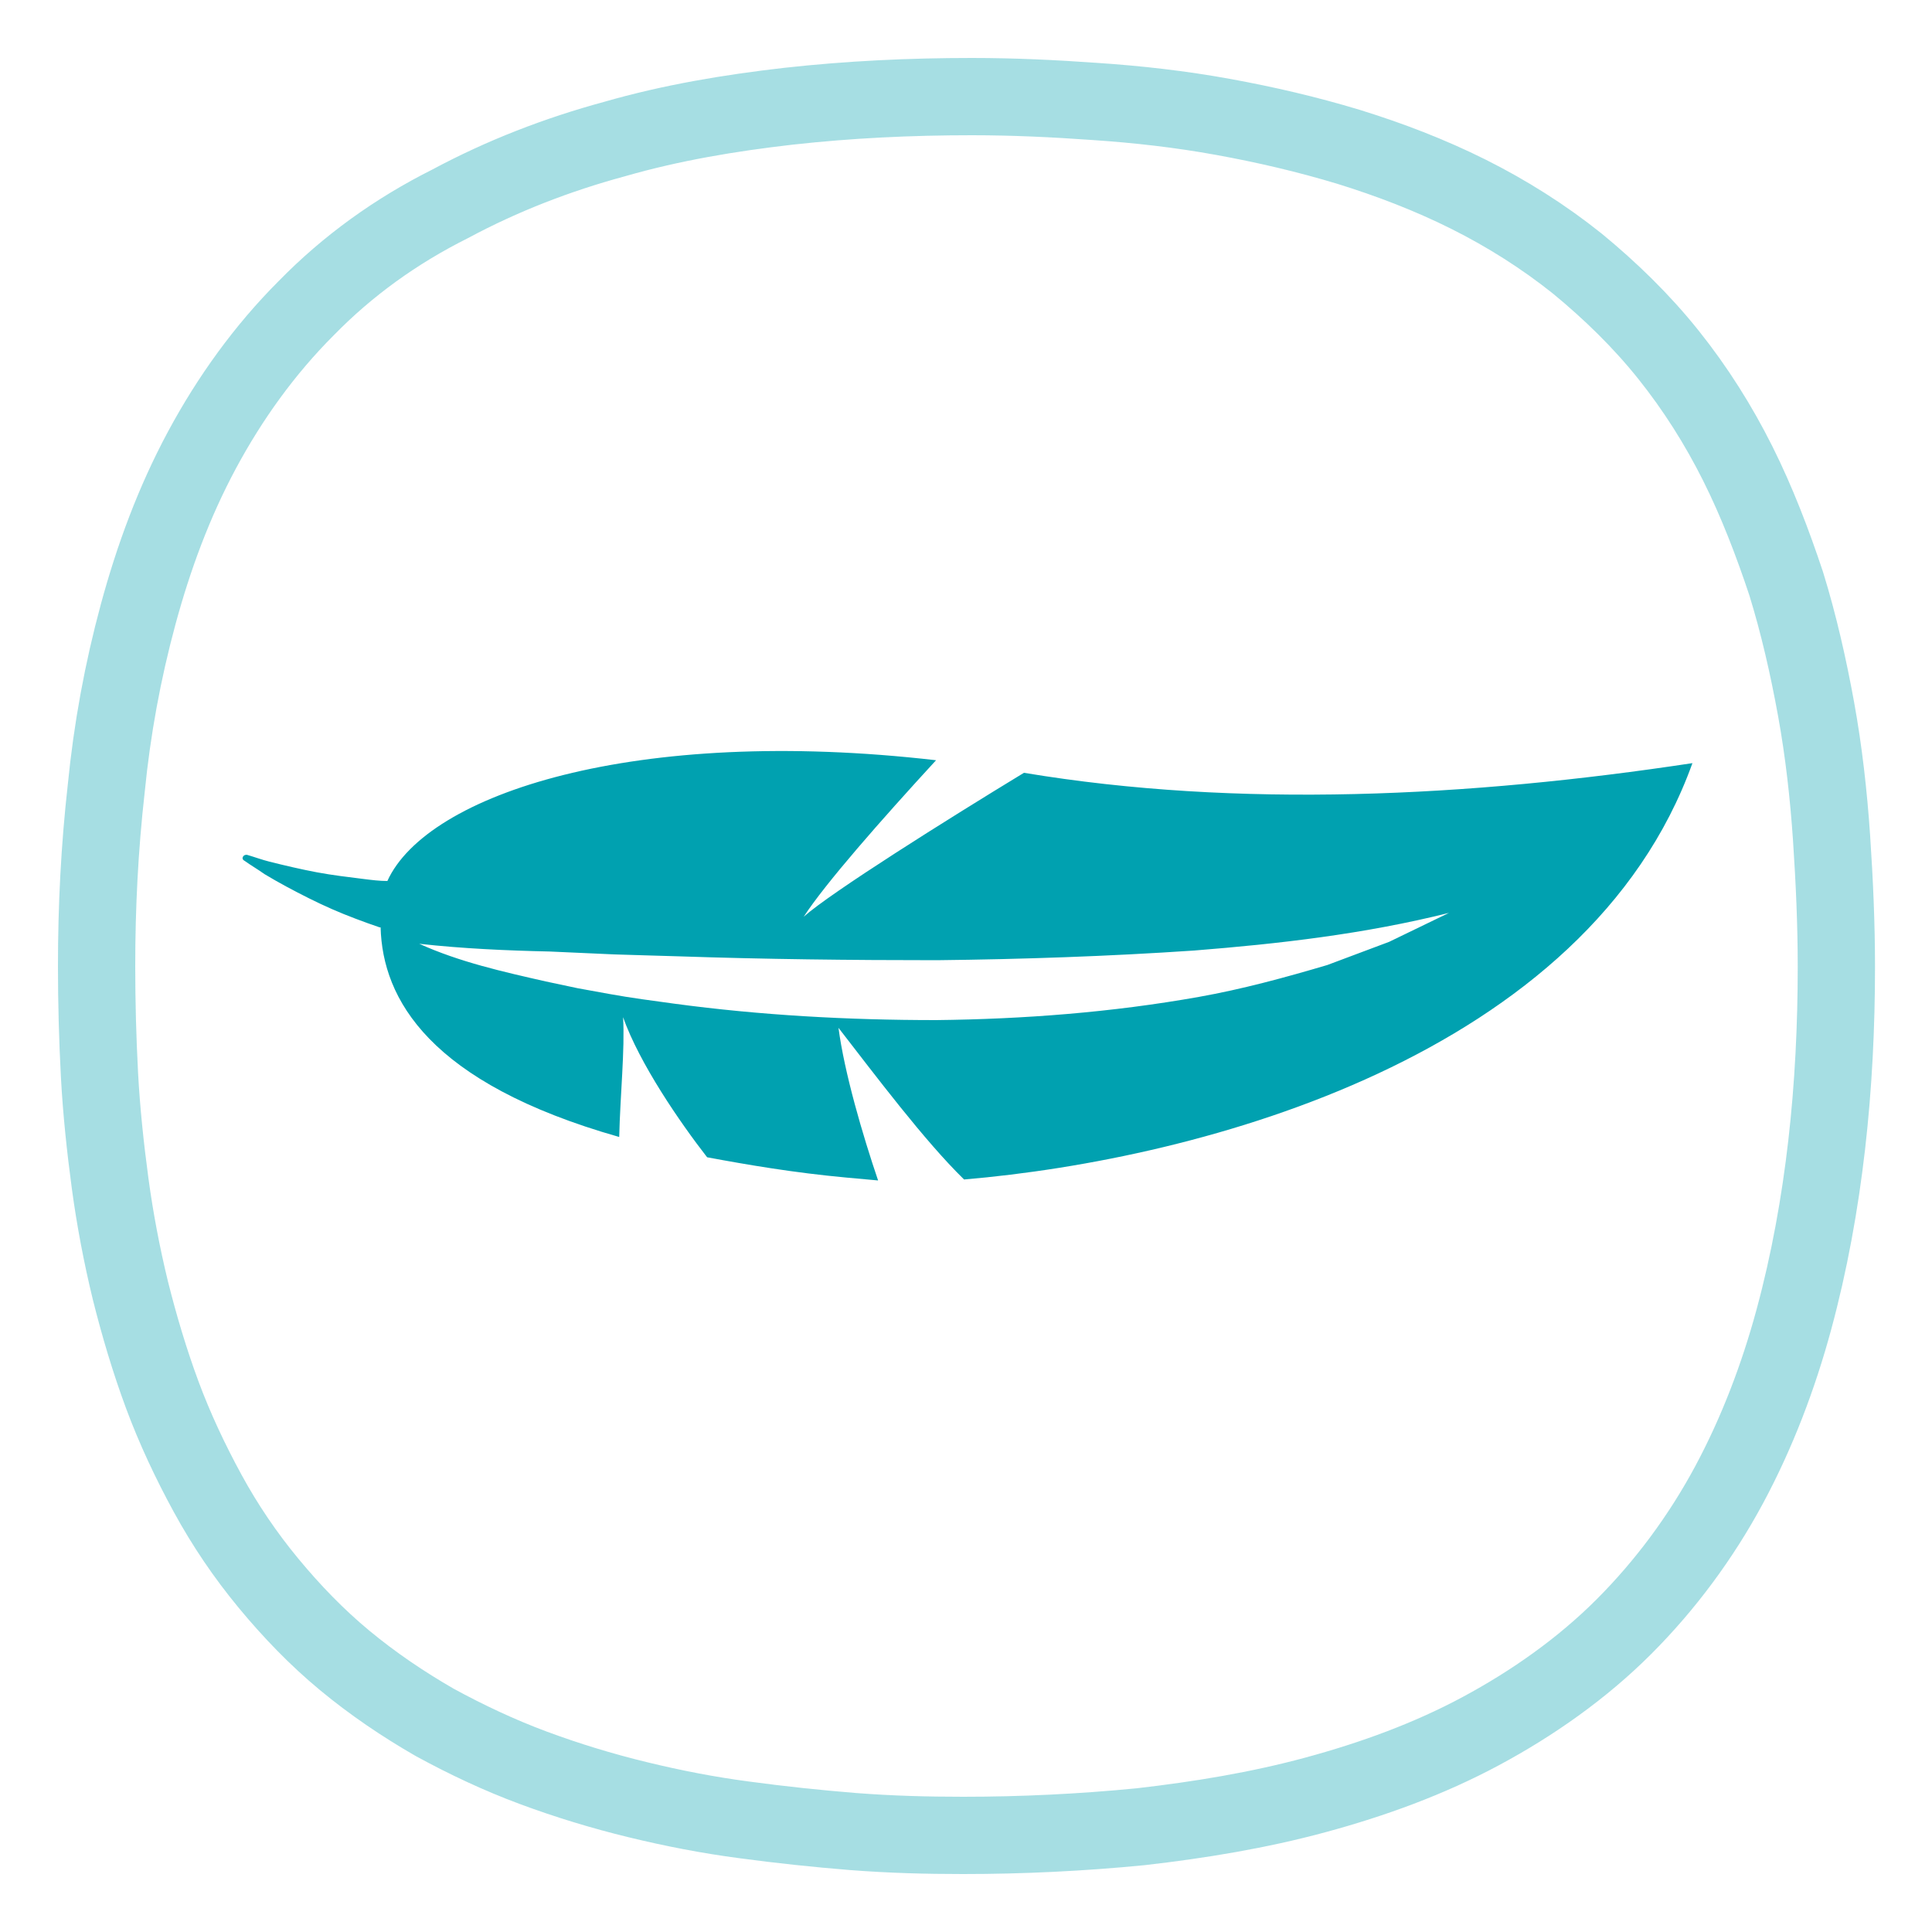
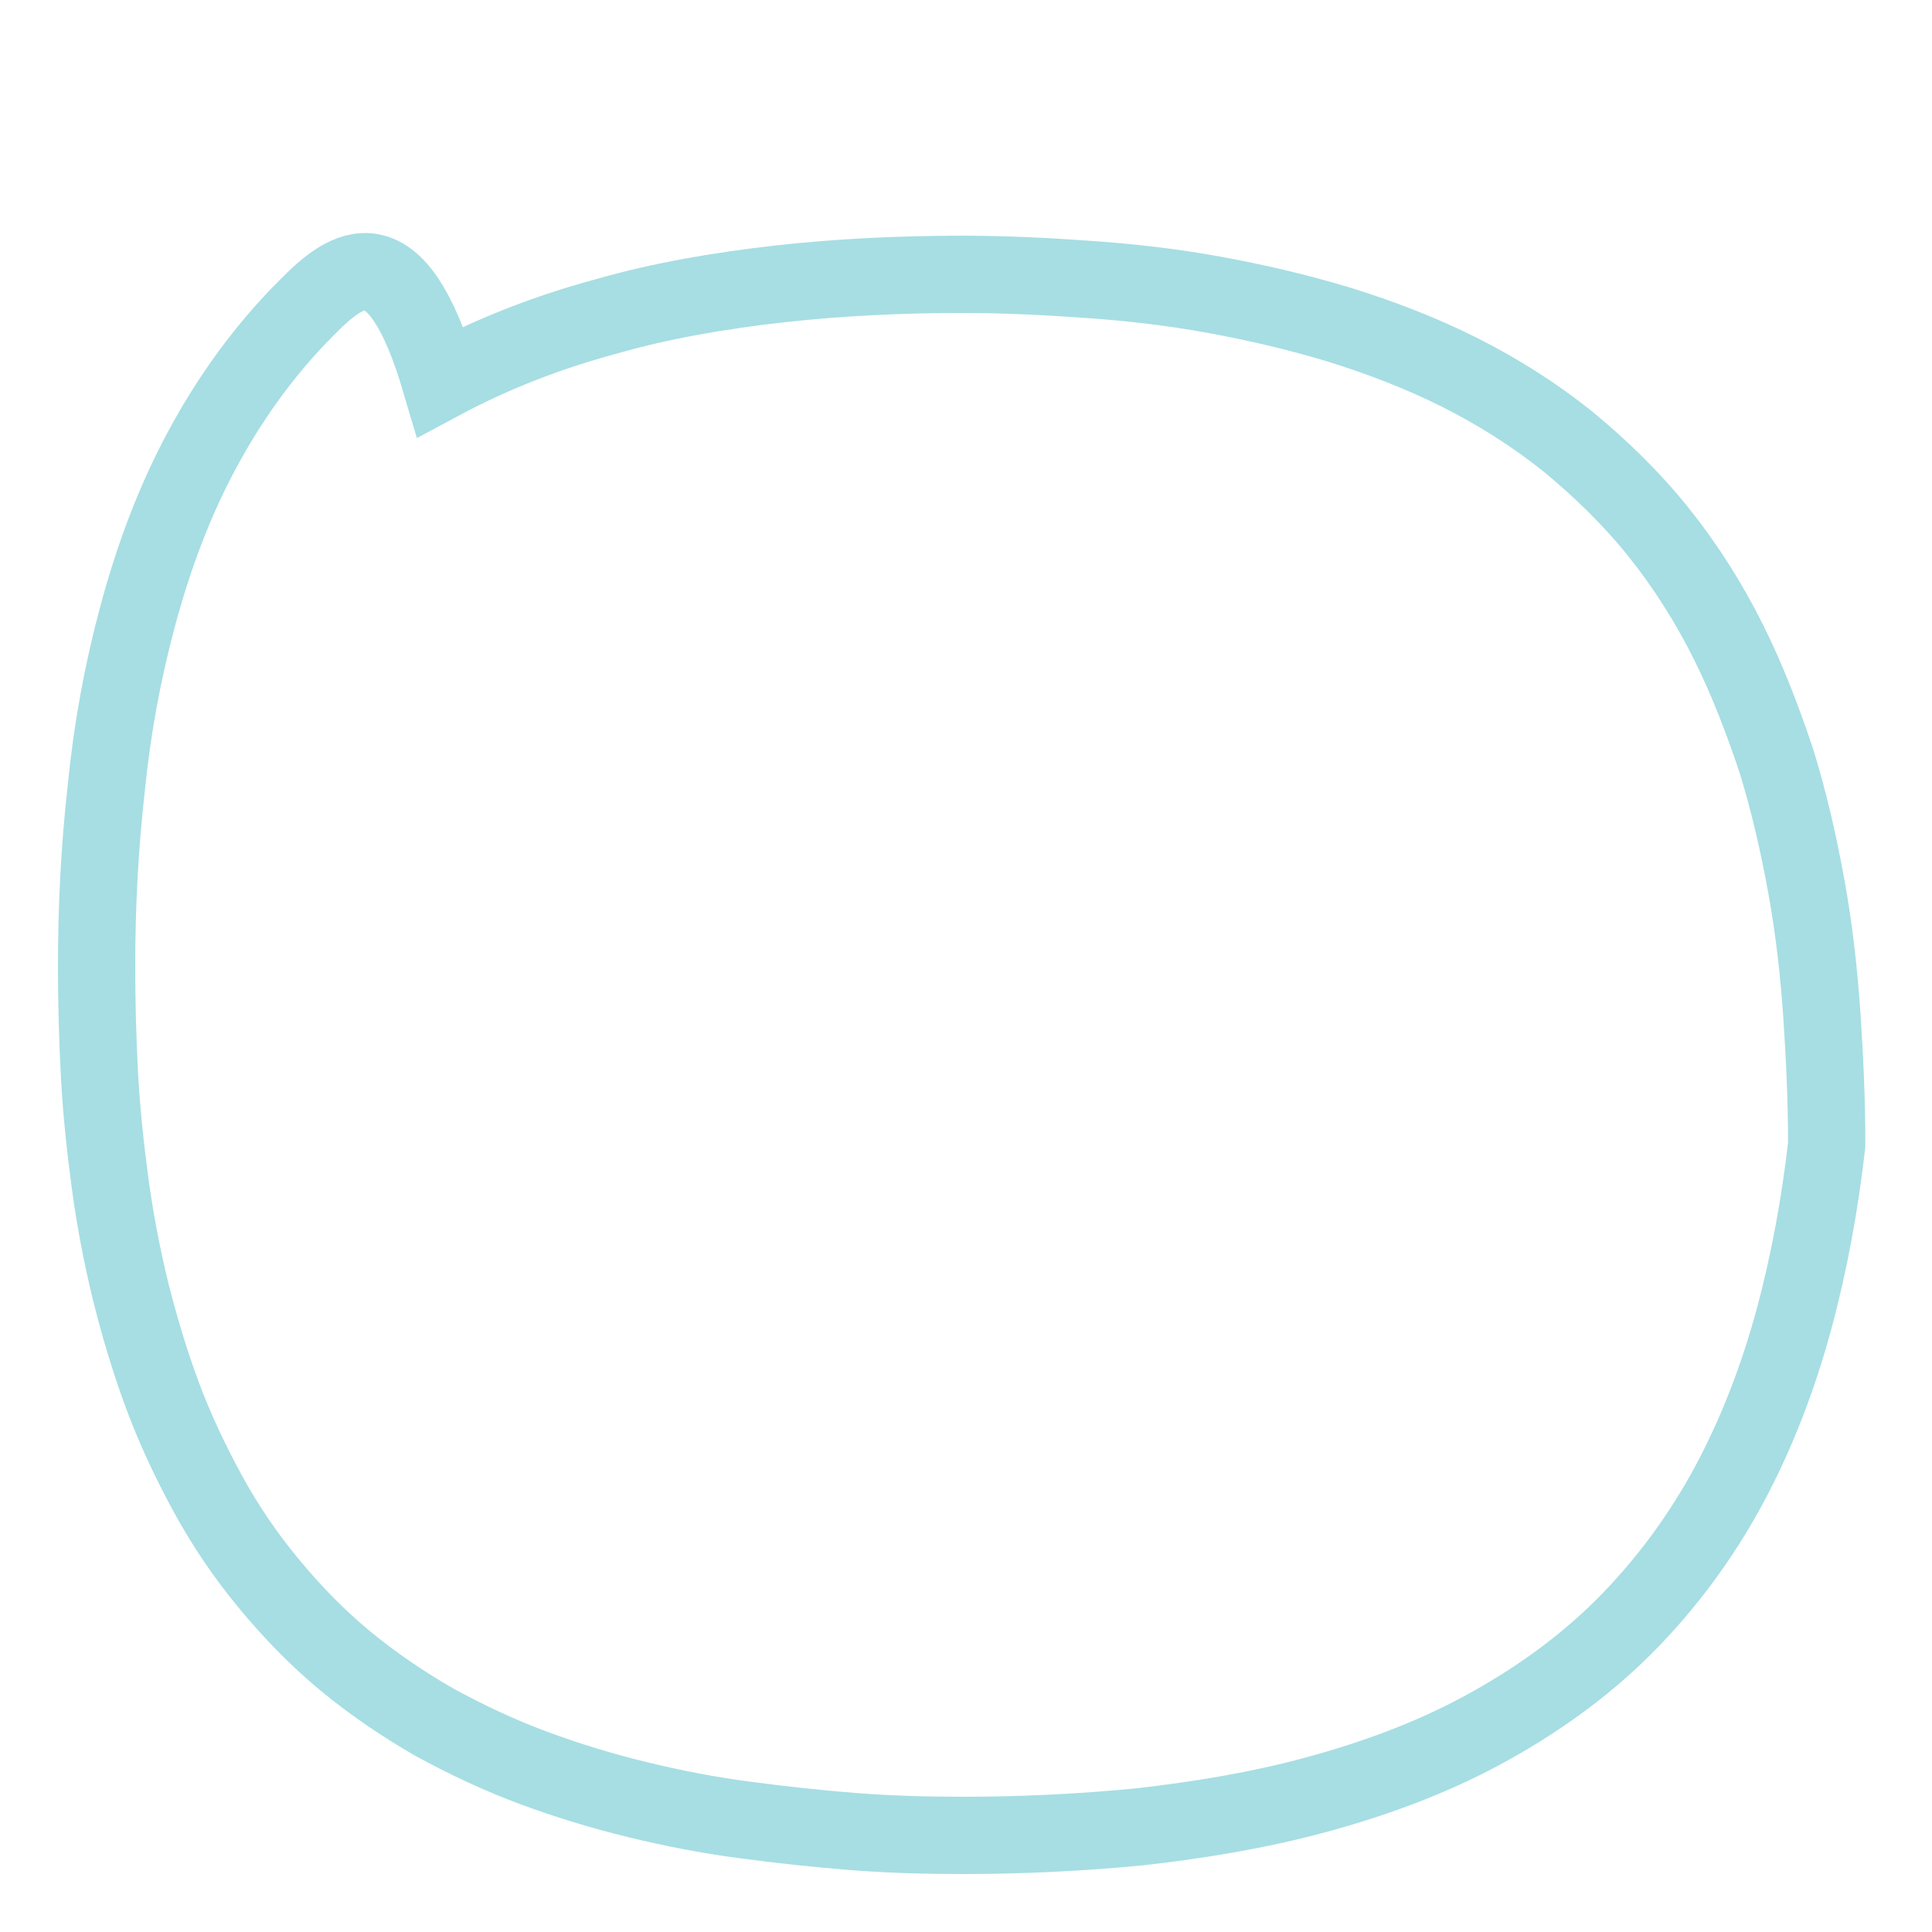
<svg xmlns="http://www.w3.org/2000/svg" version="1.1" id="Vrstva_1" x="0px" y="0px" viewBox="0 0 200 200" style="enable-background:new 0 0 200 200;" xml:space="preserve">
  <style type="text/css">
	.st0{opacity:0.35;fill-rule:evenodd;clip-rule:evenodd;fill:none;stroke:#00A1B0;stroke-width:8;stroke-miterlimit:10;}
	.st1{fill:#00A1B0;}
</style>
  <g id="ICO_-_Lightweight">
-     <path class="st0" d="M99.7,190c6.1,0,12.3-0.3,18.4-0.9c6.1-0.7,12.2-1.7,18.1-3.3c5.9-1.6,11.7-3.7,17.1-6.6   c5.4-2.9,10.5-6.5,14.8-10.8c4.3-4.3,8-9.3,10.9-14.7c2.9-5.4,5.1-11.2,6.7-17.1c1.6-5.9,2.7-12,3.4-18.1c0.7-6.1,1-12.3,1-18.4   c0-4.5-0.2-8.9-0.5-13.4c-0.3-4.4-0.8-8.9-1.6-13.3c-0.8-4.4-1.8-8.8-3.1-13c-1.4-4.2-3-8.4-5-12.4c-2-4-4.4-7.8-7.2-11.3   c-2.8-3.5-6-6.6-9.4-9.4c-3.5-2.8-7.3-5.2-11.3-7.2c-4-2-8.2-3.6-12.4-4.9c-4.3-1.3-8.6-2.3-13-3.1c-4.4-0.8-8.8-1.3-13.3-1.6   c-4.2-0.3-8.4-0.5-12.7-0.5c-6.4,0-12.7,0.3-19,1c-6.1,0.7-12.1,1.7-18,3.4c-5.9,1.6-11.6,3.8-17,6.7C41,23.9,36,27.5,31.7,31.9   c-4.3,4.3-7.9,9.3-10.8,14.7c-2.9,5.4-5,11.1-6.6,17c-1.6,5.9-2.7,11.9-3.3,18C10.3,87.8,10,93.9,10,100c0,3.8,0.1,7.5,0.3,11.3   c0.2,3.7,0.6,7.5,1.1,11.2c0.5,3.7,1.2,7.4,2.1,11.1c0.9,3.6,2,7.3,3.3,10.8c1.3,3.5,2.9,6.9,4.7,10.2c1.8,3.3,3.9,6.4,6.3,9.3   c2.4,2.9,5,5.6,7.9,8c2.9,2.4,6,4.5,9.3,6.4c3.3,1.8,6.7,3.4,10.2,4.7c3.5,1.3,7.1,2.4,10.8,3.3c3.7,0.9,7.3,1.6,11.1,2.1   c3.7,0.5,7.5,0.9,11.2,1.2C92.2,189.9,95.9,190,99.7,190z" />
-     <path id="pero" class="st1" d="M106,80c-7.9,4.8-20,12.4-22.8,14.9c2.2-3.4,8-10,13.7-16.2c-31.2-3.6-52.7,3.5-56.8,12.5   c-0.8,0-1.6-0.1-2.4-0.2c-1.6-0.2-3.3-0.4-4.9-0.7c-1.6-0.3-3.3-0.7-4.9-1.1c-0.8-0.2-1.6-0.5-2.3-0.7c-0.4-0.1-0.7,0.4-0.3,0.6   c0.7,0.5,1.4,0.9,2.1,1.4c1.5,0.9,3,1.7,4.6,2.5c1.6,0.8,3.2,1.5,4.8,2.1c0.8,0.3,1.6,0.6,2.5,0.9c0,0,0.1,0,0.1,0   c0.2,7.4,5,16.1,24.7,21.7c0.1-4.3,0.6-9.1,0.4-12.4c1.7,4.8,5.9,10.9,8.7,14.5c4.3,0.8,9,1.6,14.4,2.1c1.1,0.1,2.2,0.2,3.3,0.3   c-1.6-4.7-3.5-11.2-4.1-15.8c3.8,4.9,8.9,11.7,13,15.7c24.7-2.1,64.5-12.8,75.4-43.1C152.1,82.5,128.2,83.7,106,80z M143.8,97.5   c-2.1,0.8-4.3,1.6-6.4,2.4c-4.4,1.3-8.8,2.5-13.3,3.3c-9,1.6-18.1,2.3-27.2,2.4c-9.1,0-18.2-0.5-27.1-1.7c-2.2-0.3-4.5-0.6-6.7-1   l-3.3-0.6l-3.3-0.7c-4.4-1-8.9-2-13.1-3.9c4.5,0.5,9,0.7,13.5,0.8c2.2,0.1,4.5,0.2,6.7,0.3l3.3,0.1l3.4,0.1   c8.9,0.3,17.8,0.4,26.7,0.4c8.9-0.1,17.7-0.4,26.6-1c8.8-0.7,17.6-1.7,26.4-3.9C147.9,95.5,145.9,96.5,143.8,97.5z" />
+     <path class="st0" d="M99.7,190c6.1,0,12.3-0.3,18.4-0.9c6.1-0.7,12.2-1.7,18.1-3.3c5.9-1.6,11.7-3.7,17.1-6.6   c5.4-2.9,10.5-6.5,14.8-10.8c4.3-4.3,8-9.3,10.9-14.7c2.9-5.4,5.1-11.2,6.7-17.1c1.6-5.9,2.7-12,3.4-18.1c0-4.5-0.2-8.9-0.5-13.4c-0.3-4.4-0.8-8.9-1.6-13.3c-0.8-4.4-1.8-8.8-3.1-13c-1.4-4.2-3-8.4-5-12.4c-2-4-4.4-7.8-7.2-11.3   c-2.8-3.5-6-6.6-9.4-9.4c-3.5-2.8-7.3-5.2-11.3-7.2c-4-2-8.2-3.6-12.4-4.9c-4.3-1.3-8.6-2.3-13-3.1c-4.4-0.8-8.8-1.3-13.3-1.6   c-4.2-0.3-8.4-0.5-12.7-0.5c-6.4,0-12.7,0.3-19,1c-6.1,0.7-12.1,1.7-18,3.4c-5.9,1.6-11.6,3.8-17,6.7C41,23.9,36,27.5,31.7,31.9   c-4.3,4.3-7.9,9.3-10.8,14.7c-2.9,5.4-5,11.1-6.6,17c-1.6,5.9-2.7,11.9-3.3,18C10.3,87.8,10,93.9,10,100c0,3.8,0.1,7.5,0.3,11.3   c0.2,3.7,0.6,7.5,1.1,11.2c0.5,3.7,1.2,7.4,2.1,11.1c0.9,3.6,2,7.3,3.3,10.8c1.3,3.5,2.9,6.9,4.7,10.2c1.8,3.3,3.9,6.4,6.3,9.3   c2.4,2.9,5,5.6,7.9,8c2.9,2.4,6,4.5,9.3,6.4c3.3,1.8,6.7,3.4,10.2,4.7c3.5,1.3,7.1,2.4,10.8,3.3c3.7,0.9,7.3,1.6,11.1,2.1   c3.7,0.5,7.5,0.9,11.2,1.2C92.2,189.9,95.9,190,99.7,190z" />
  </g>
</svg>